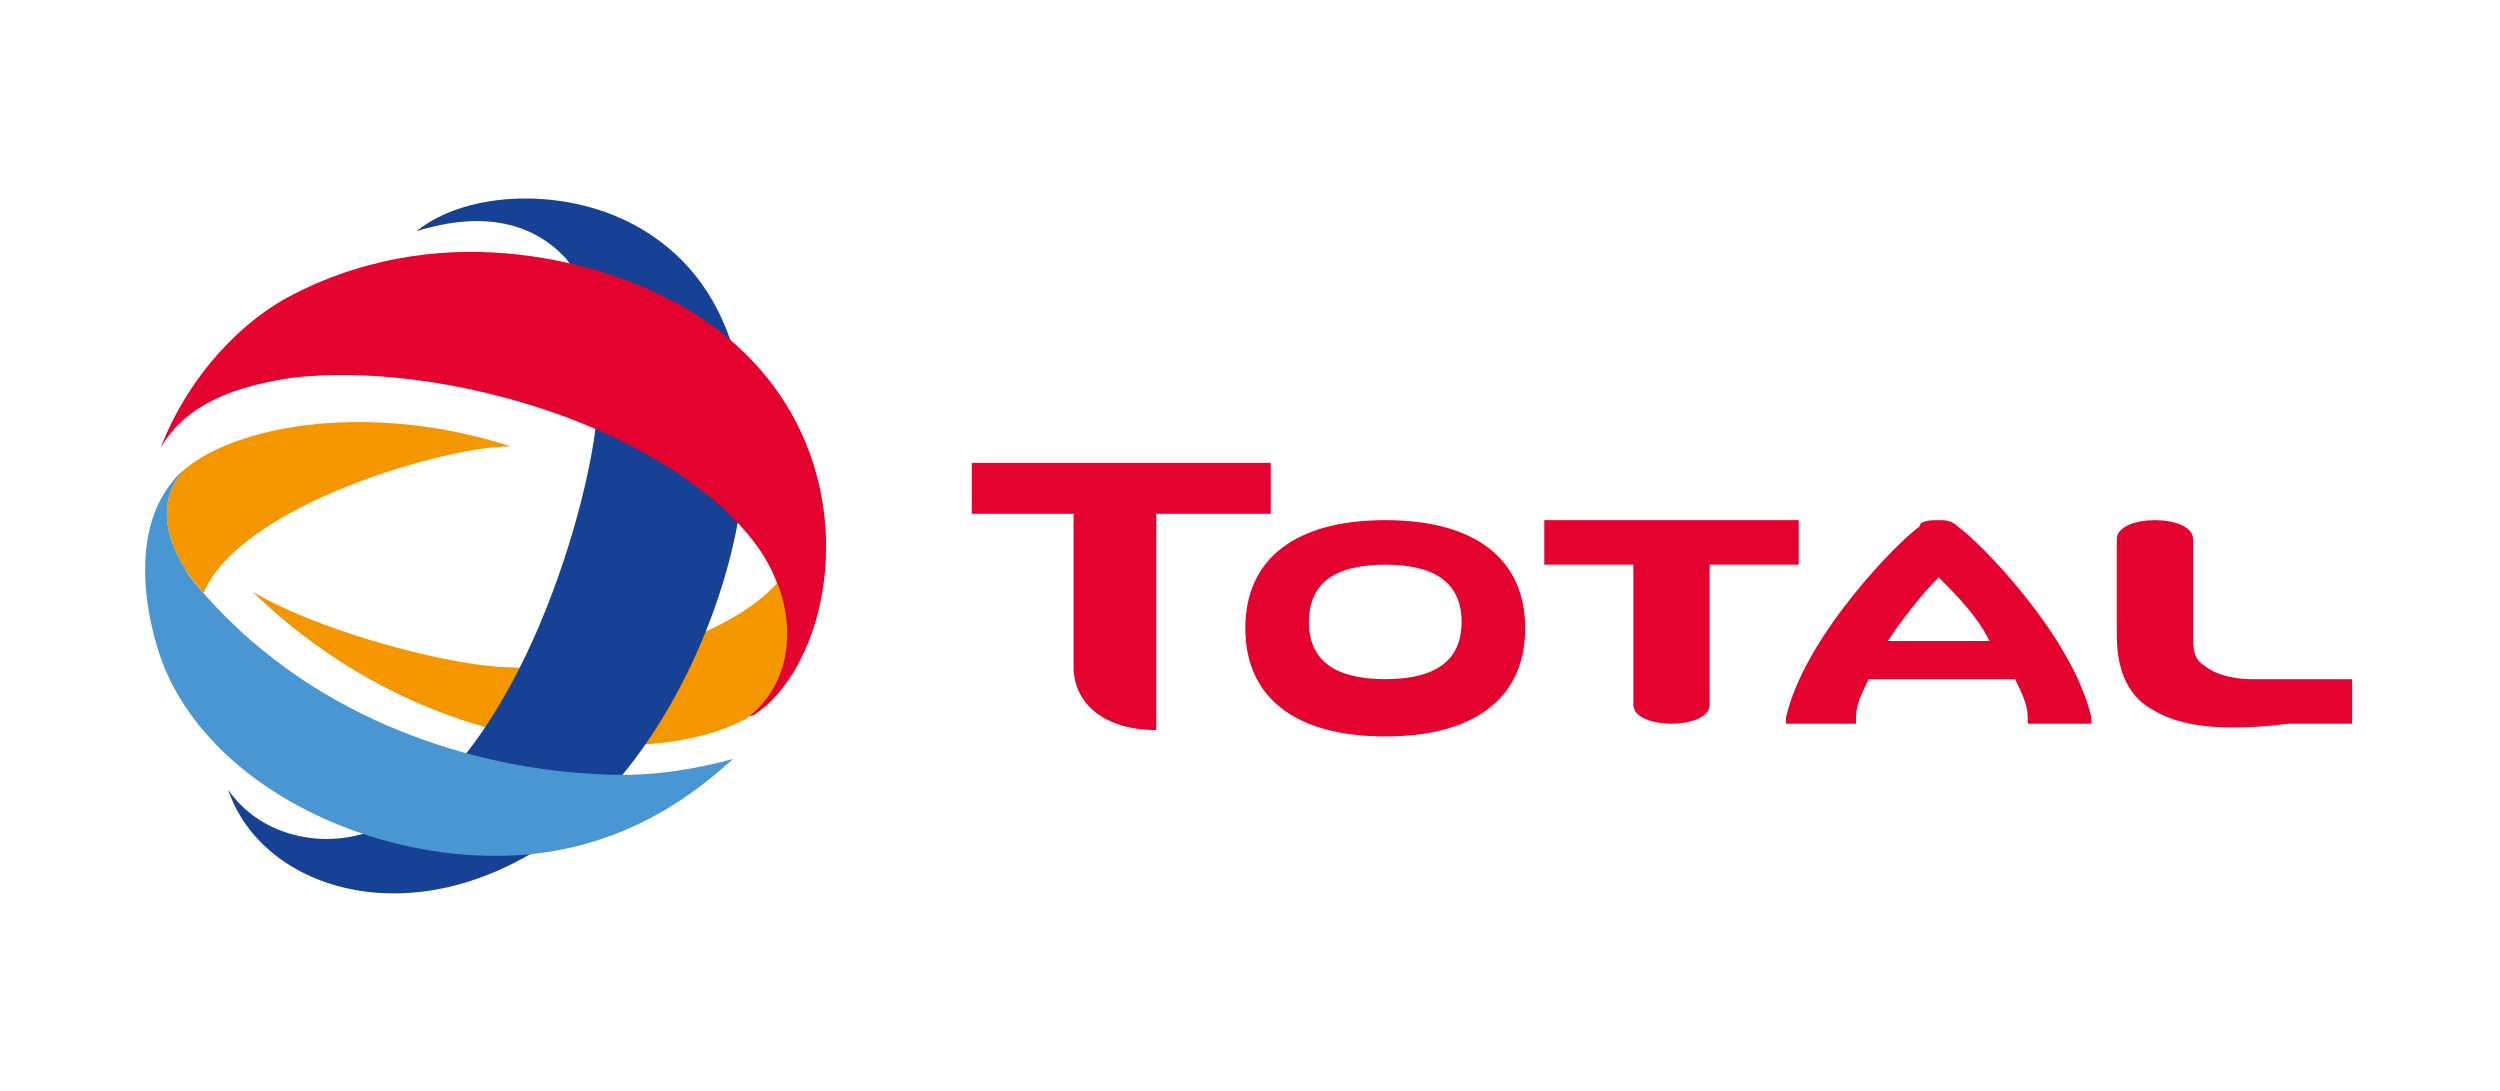
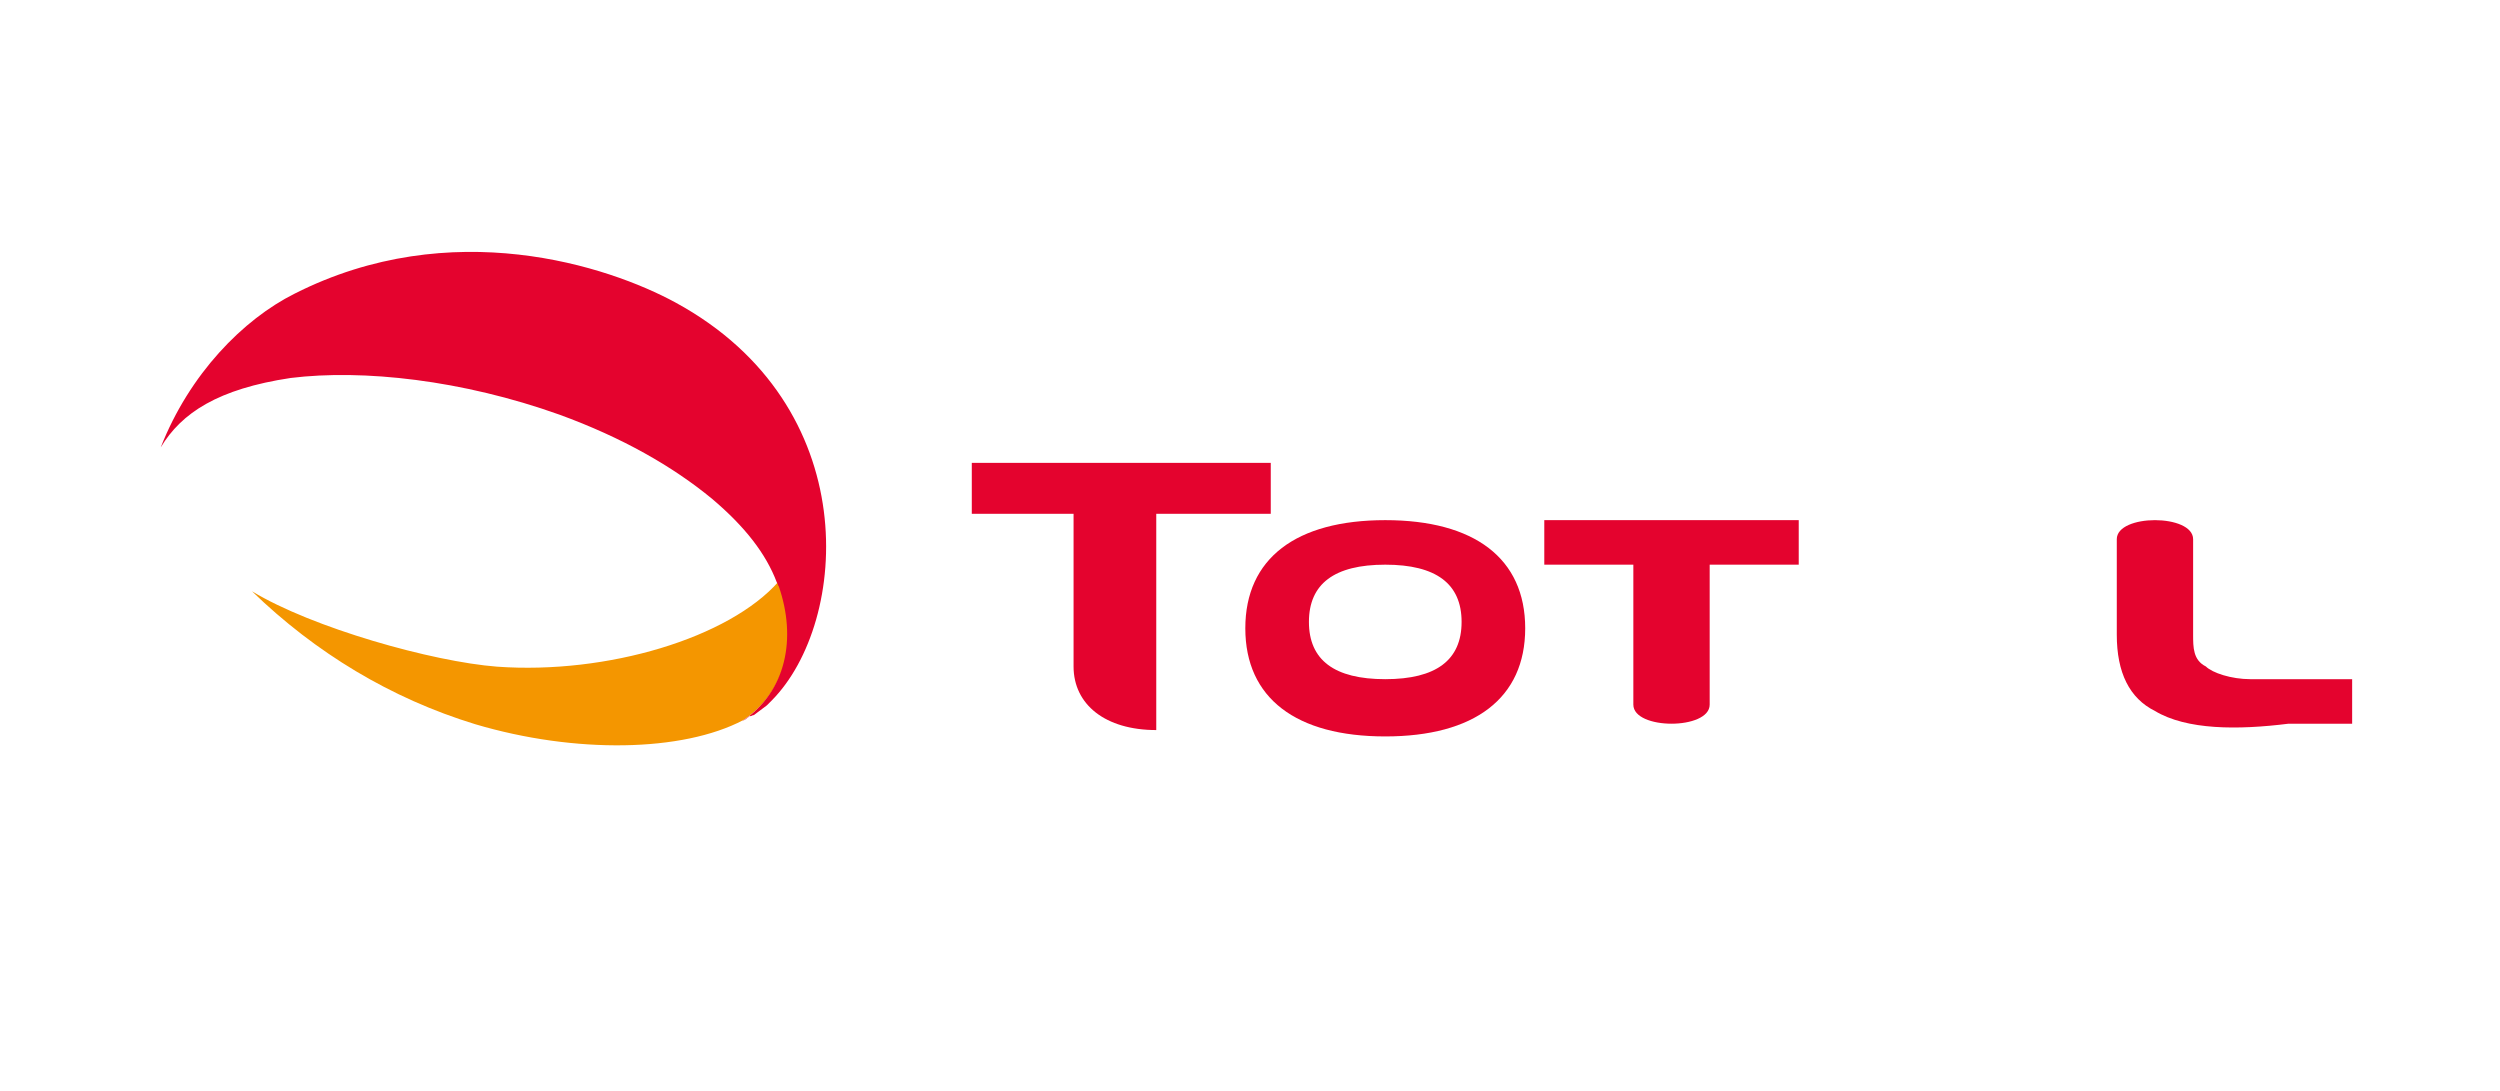
<svg xmlns="http://www.w3.org/2000/svg" version="1.1" id="Calque_1" x="0px" y="0px" viewBox="0 0 252 110" style="enable-background:new 0 0 252 110;" xml:space="preserve">
  <style type="text/css">
	.st0{clip-path:url(#SVGID_2_);fill:#00151D;}
	.st1{clip-path:url(#SVGID_2_);fill:#FF8500;}
	.st2{fill:#E4032E;}
	.st3{fill:#F49600;}
	.st4{fill:#164194;}
	.st5{fill:#4A96D2;}
	.st6{fill:#009900;}
	.st7{fill-rule:evenodd;clip-rule:evenodd;fill:#009900;}
	.st8{fill-rule:evenodd;clip-rule:evenodd;fill:#99CC00;}
	.st9{fill-rule:evenodd;clip-rule:evenodd;fill:#FFFFFF;}
	.st10{fill-rule:evenodd;clip-rule:evenodd;fill:#FFE600;}
	.st11{fill-rule:evenodd;clip-rule:evenodd;fill:#003366;}
	.st12{fill:#CC2133;}
	.st13{fill-rule:evenodd;clip-rule:evenodd;fill:#CC2133;}
	.st14{fill:#002E6B;}
	.st15{fill:#E30613;}
	.st16{fill-rule:evenodd;clip-rule:evenodd;fill:#7E96B8;}
	.st17{fill-rule:evenodd;clip-rule:evenodd;}
	.st18{fill:url(#polygon7_1_);}
	.st19{fill:#073771;}
	.st20{fill:#8C7D74;}
	.st21{fill:#EB6625;}
	.st22{fill:#FFC600;}
	.st23{fill:#231F20;}
	.st24{fill:#64614F;}
	.st25{fill:#FFFFFF;}
	.st26{fill:#BE1536;}
	.st27{fill:#77787B;}
	.st28{fill:#F36F21;}
	.st29{fill:#005BBB;}
	.st30{fill:#002C77;}
	.st31{fill:none;}
	.st32{fill:#54B948;}
	.st33{fill:#FFDD12;}
	.st34{fill:#004F9E;}
	.st35{fill:#006633;}
	.st36{fill:none;stroke:#006633;stroke-miterlimit:10;}
	.st37{fill:#E97805;}
	.st38{fill:#233986;}
	.st39{fill:#3B73B9;}
	.st40{fill:#004F93;}
	.st41{fill:#00AAD9;}
	.st42{fill:#D1001A;}
</style>
  <g>
    <g id="g12" transform="matrix(6.412,0,0,6.412,-8.483,-8.483)">
      <path id="path2" class="st2" d="M23.1,9.5c-1.4,0-2.2,0.6-2.2,1.7c0,1.1,0.8,1.7,2.2,1.7c1.4,0,2.2-0.6,2.2-1.7    C25.3,10.1,24.5,9.5,23.1,9.5 M23.1,12c-0.8,0-1.2-0.3-1.2-0.9c0-0.6,0.4-0.9,1.2-0.9c0.8,0,1.2,0.3,1.2,0.9    C24.3,11.7,23.9,12,23.1,12" />
      <path id="path4" class="st2" d="M25.6,9.5v0.7H27v2.2c0,0.2,0.3,0.3,0.6,0.3c0.3,0,0.6-0.1,0.6-0.3v-2.2h1.4V9.5H25.6z" />
      <path id="path6" class="st2" d="M36.7,12c-0.3,0-0.6-0.1-0.7-0.2c-0.2-0.1-0.2-0.3-0.2-0.5V9.8c0-0.2-0.3-0.3-0.6-0.3    c-0.3,0-0.6,0.1-0.6,0.3v1.5c0,0.6,0.2,1,0.6,1.2c0.5,0.3,1.3,0.3,2.1,0.2h1l0-0.1V12L36.7,12z" />
      <path id="path8" class="st2" d="M18.2,11.8c0,0.6,0.5,1,1.3,1V9.4h1.8V8.6h-4.7v0.8h1.6V11.8z" />
-       <path id="path10" class="st2" d="M34.2,12.7l0-0.1c-0.3-1.3-1.8-2.8-2.1-3c-0.1-0.1-0.2-0.1-0.3-0.1c-0.1,0-0.3,0-0.3,0.1    c-0.3,0.2-1.8,1.7-2.1,3l0,0.1h1.1l0-0.1c0-0.2,0.1-0.4,0.2-0.6H33c0.1,0.2,0.2,0.4,0.2,0.6l0,0.1H34.2z M31,11.4    c0.2-0.3,0.5-0.7,0.8-1c0.3,0.3,0.6,0.6,0.8,1H31z" />
    </g>
    <path id="path14" class="st3" d="M78.7,59c0-0.1-0.1-0.3-0.2-0.4c-5,5.7-17.3,9.4-28.4,8.6c-6.5-0.5-18.6-3.9-24.7-7.6   c6.4,6.2,14,10.8,22.5,13.4c10.1,3,20.9,2.8,27-0.4C79.4,69.6,80.4,64.2,78.7,59" />
-     <path id="path16" class="st4" d="M64.7,23.1c19.9,11.8,8.1,48.8-7.8,60.7c-14.8,11.1-30.5,6-33.9-4.2c3,4.4,8.9,6,14.1,4.3   c14.6-5.8,22.1-32.2,23-41.4c0.7-7.9-0.4-13.2-3.1-16.5c-3.1-3.3-7.9-4.9-15-2.7C47,19.2,57.3,18.7,64.7,23.1" />
    <path id="path18" class="st2" d="M75.9,72.1c0.1,0,0.2-0.1,0.2-0.1c0,0,0,0,0,0c0.4-0.3,0.8-0.6,1.2-0.9c0.2-0.2,0.3-0.3,0.5-0.5   c7.8-7.9,9.4-29.7-9.7-40.1c-6.8-3.7-22.6-8.9-38.4-0.9c-5.2,2.6-10.6,8.1-13.5,15.5c2.1-3.5,5.8-5.9,13.1-7   c7.3-0.9,17.3,0.2,27.1,3.7c6.3,2.3,11.4,5.2,15.4,8.5c3.3,2.8,5.4,5.5,6.5,8.4c0.1,0.1,0.1,0.3,0.2,0.4c1.8,5.2,0.8,10.6-3.7,13.6   c0,0,0,0,0,0c0.2-0.1,0.4-0.2,0.6-0.4c0,0,0.1,0,0.1-0.1C75.8,72.2,75.8,72.1,75.9,72.1" />
-     <path id="path20" class="st3" d="M18.8,57.6c0.4,0.6,1.2,1.6,1.7,2.2c3.8-9,24.8-14.9,31-14.8c-13.9-4.5-27.5-2.3-33,2.4   C16.5,49.6,15.9,53,18.8,57.6" />
-     <path id="path22" class="st5" d="M59.7,78c-11.2-0.6-27.4-4.9-39-18c-0.1-0.1-0.1-0.2-0.2-0.2c-0.5-0.6-1.4-1.6-1.7-2.2   c-2.9-4.6-2.3-8-0.3-10.2c-0.4,0.3-0.8,0.7-1.3,1.4c-3,3.8-3.3,10-1.3,16.6c4.4,14.3,23.6,22.8,39.2,20.5c10-1.5,16.2-7.1,18.8-9.4   C68.3,78,64.1,78.3,59.7,78" />
  </g>
</svg>